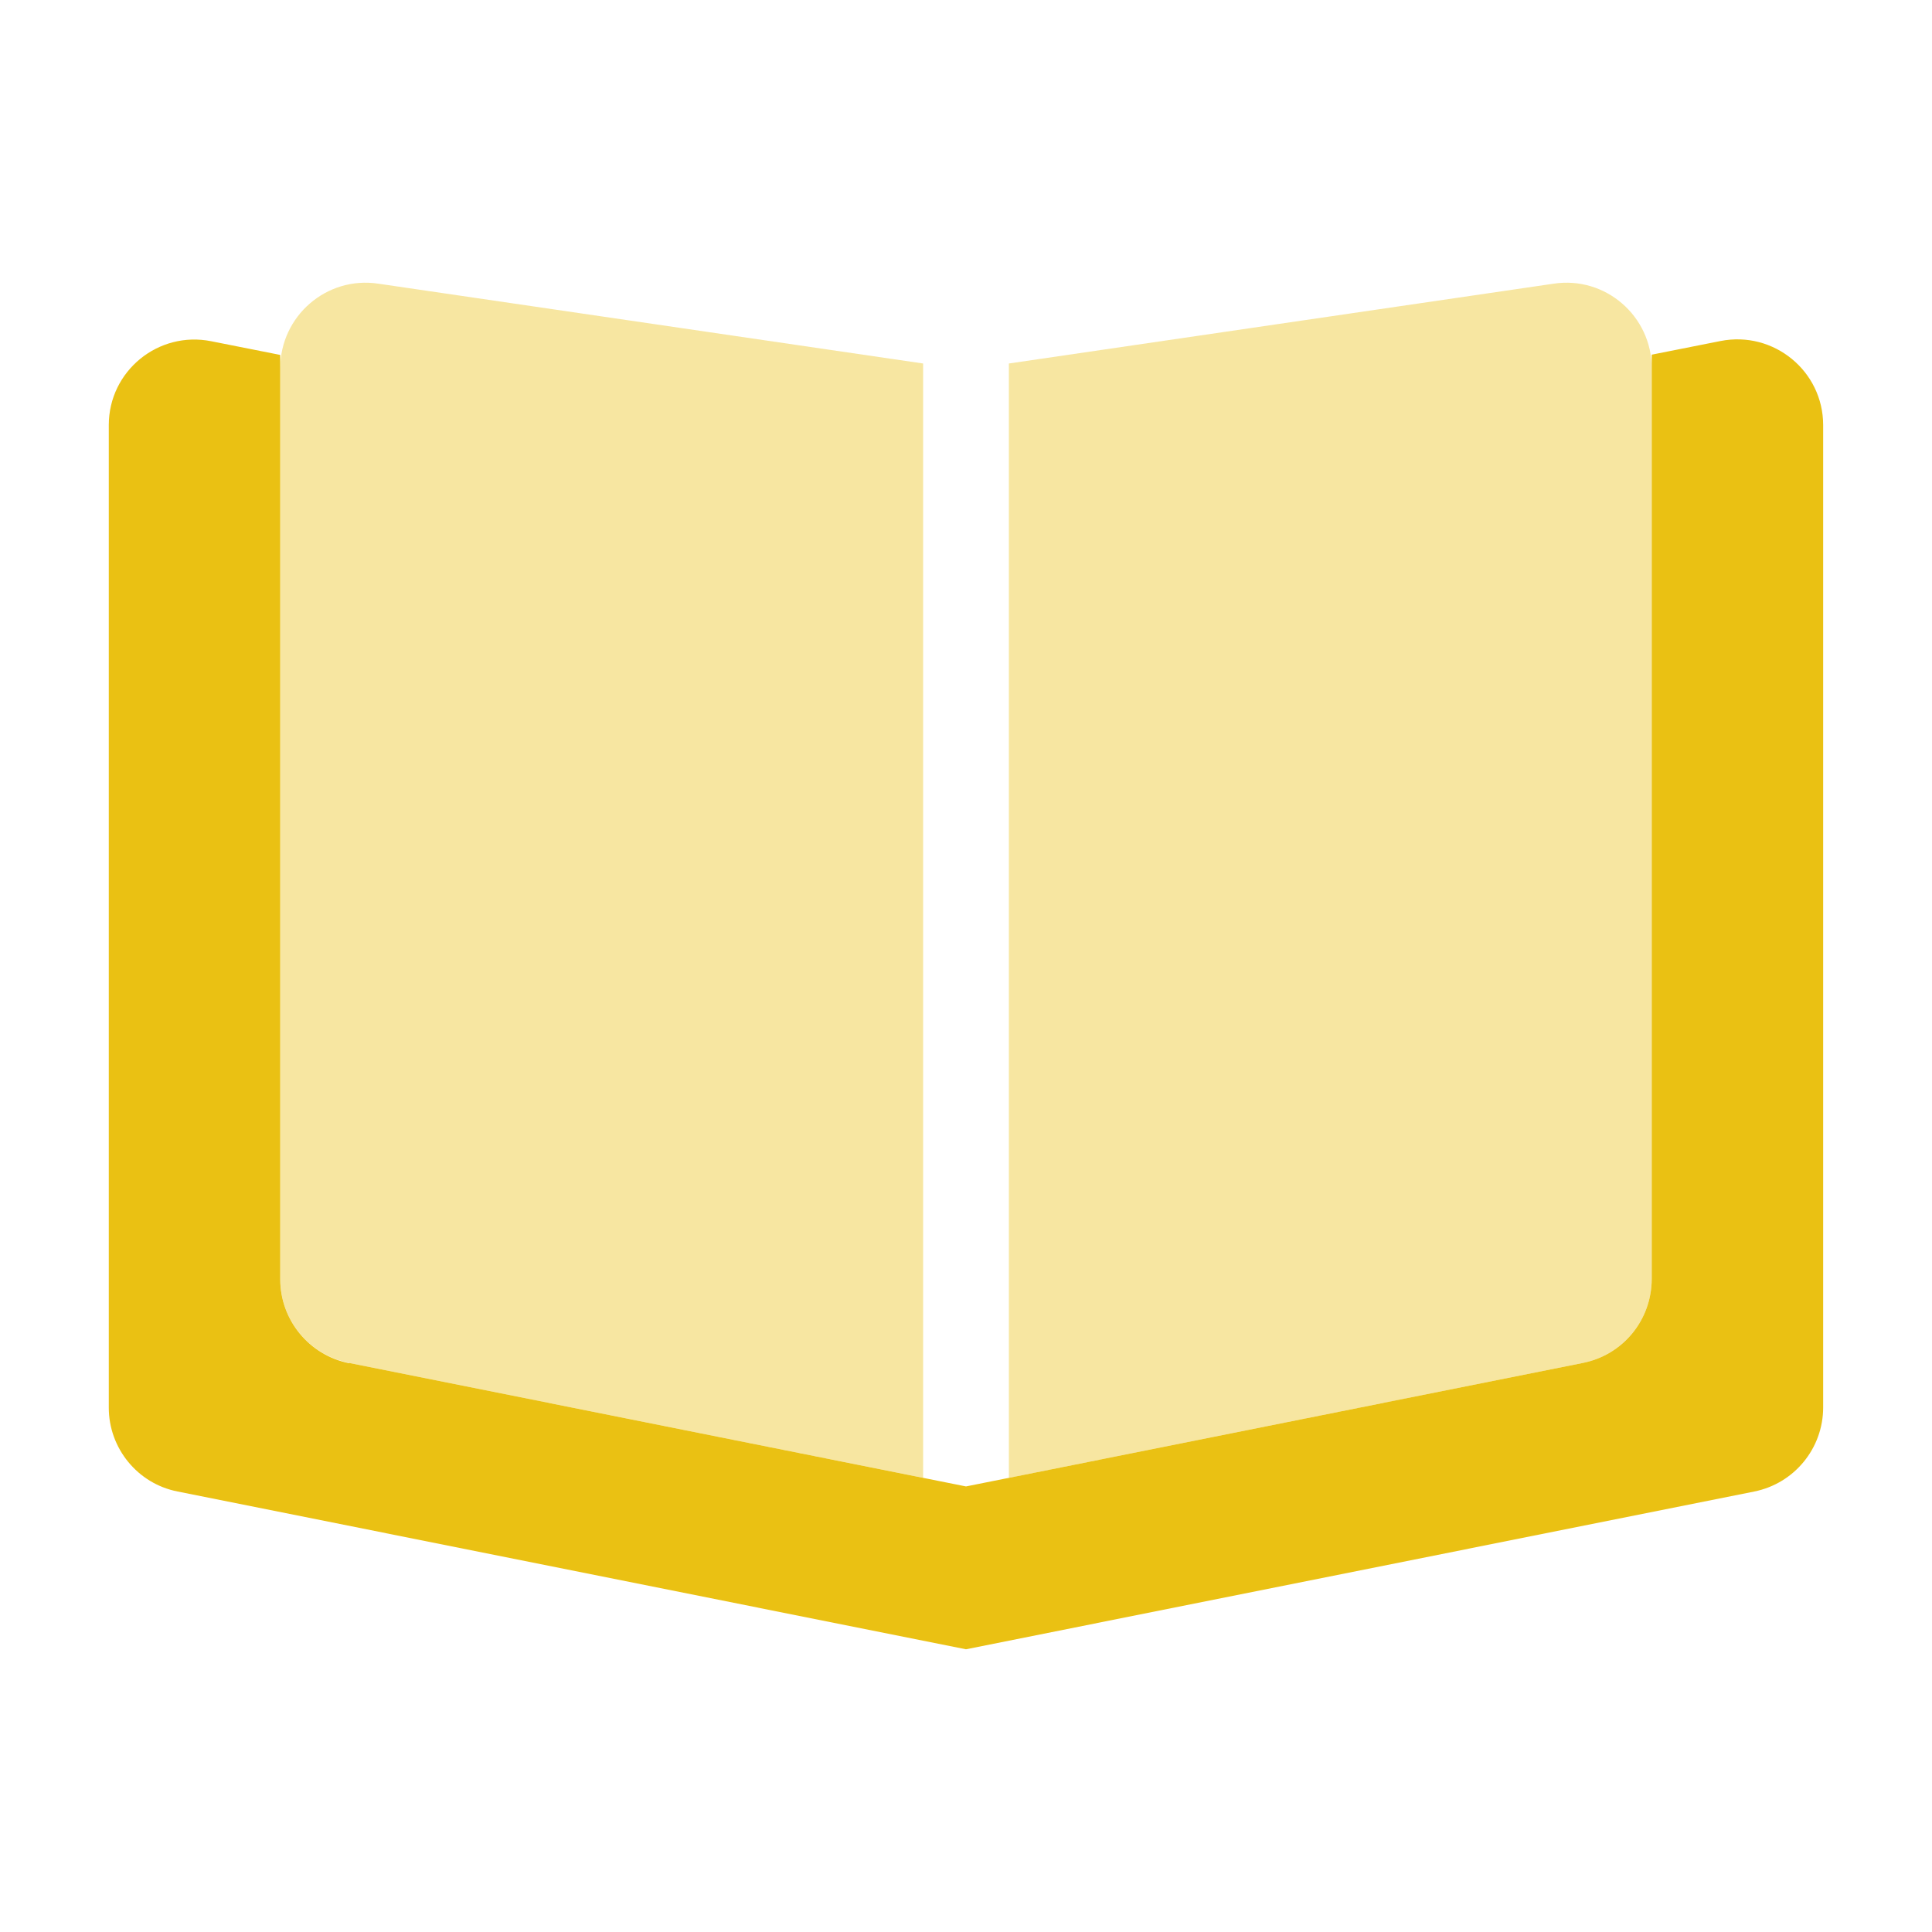
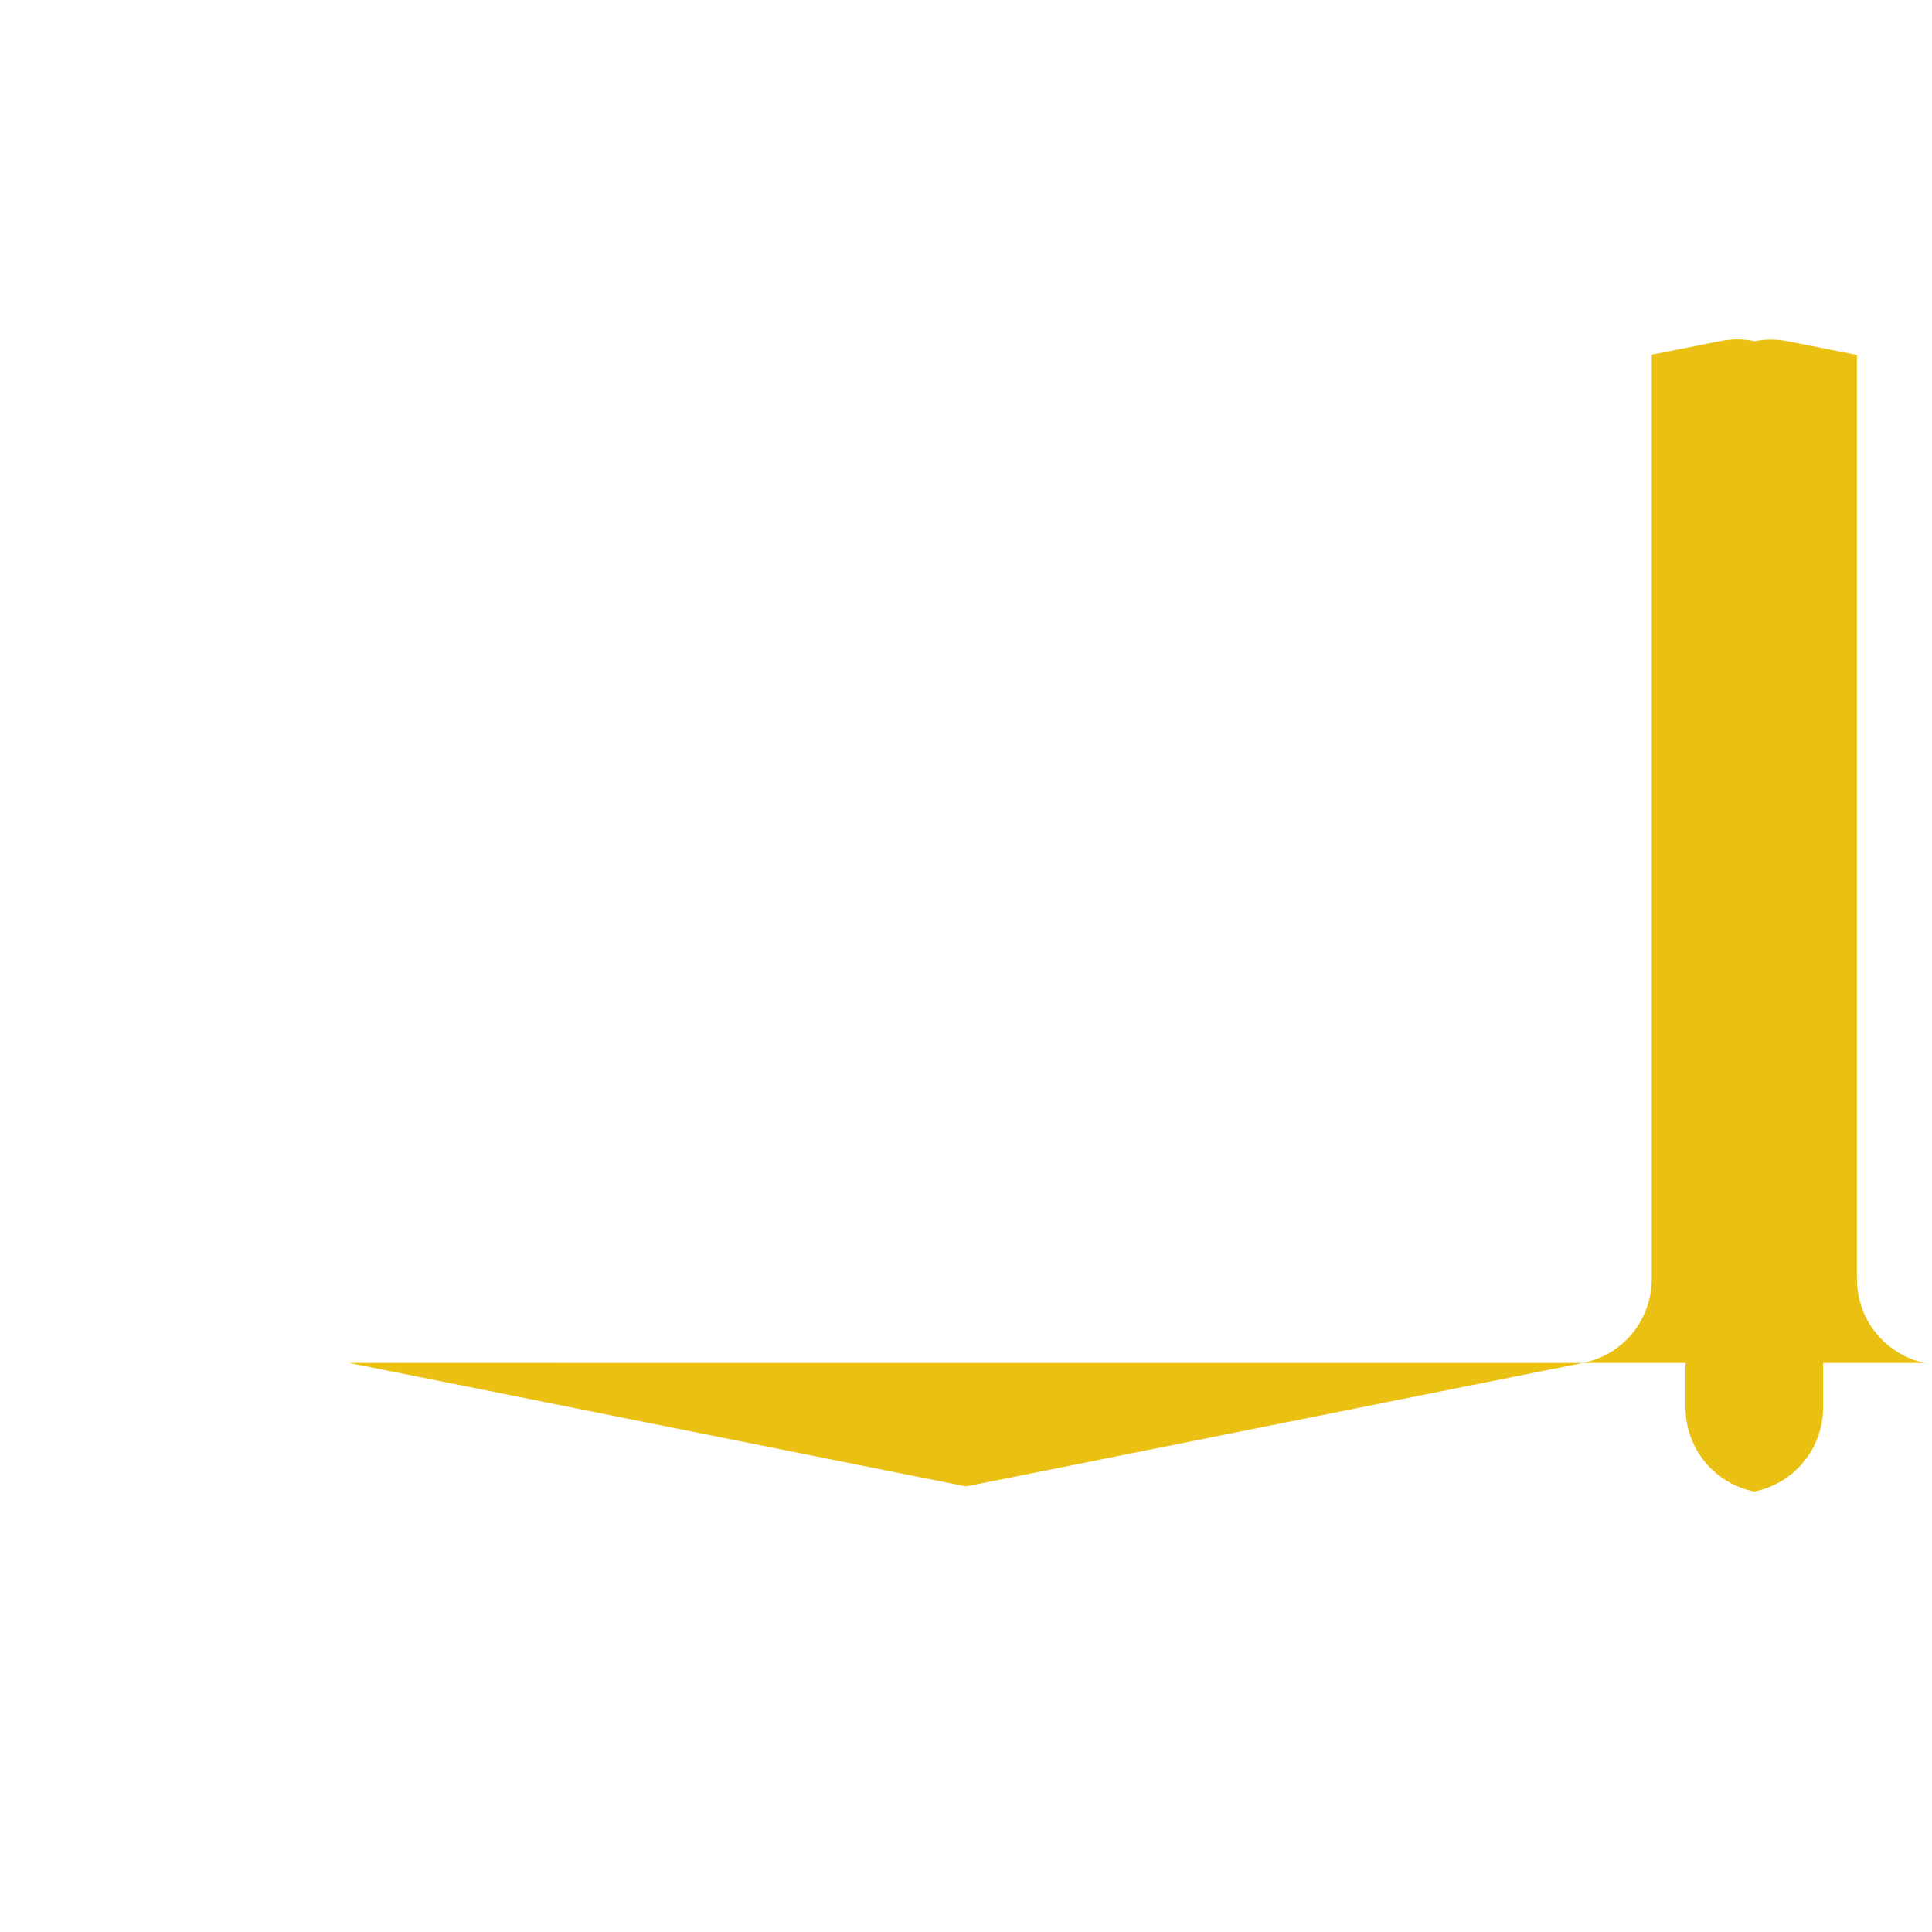
<svg xmlns="http://www.w3.org/2000/svg" id="Layer_1" data-name="Layer 1" viewBox="0 0 75 75">
  <defs>
    <style>
      .cls-1 {
        fill: #eac113;
      }

      .cls-1, .cls-2 {
        stroke-width: 0px;
      }

      .cls-2 {
        fill: #f7e6a1;
        isolation: isolate;
      }
    </style>
  </defs>
-   <path class="cls-2" d="M10.879,14.298c0-2.028,1.799-3.588,3.806-3.286l21.151,3.099v43.259l-22.285-4.461c-1.56-.312-2.672-1.674-2.672-3.265V14.298ZM39.164,14.111l21.151-3.099c2.007-.302,3.806,1.258,3.806,3.286v35.346c0,1.591-1.123,2.953-2.672,3.265l-22.285,4.461V14.111Z" />
-   <path class="cls-1" d="M13.552,52.909l23.948,4.794,23.948-4.794c1.56-.312,2.672-1.674,2.672-3.265V13.768l2.672-.53c2.059-.406,3.983,1.165,3.983,3.265v38.132c0,1.591-1.123,2.953-2.672,3.265l-30.604,6.125-30.604-6.125c-1.549-.302-2.672-1.674-2.672-3.255V16.503c0-2.101,1.924-3.671,3.983-3.255l2.672.53v35.876c0,1.591,1.123,2.953,2.672,3.265v-.01Z" />
+   <path class="cls-1" d="M13.552,52.909l23.948,4.794,23.948-4.794c1.56-.312,2.672-1.674,2.672-3.265V13.768l2.672-.53c2.059-.406,3.983,1.165,3.983,3.265v38.132c0,1.591-1.123,2.953-2.672,3.265c-1.549-.302-2.672-1.674-2.672-3.255V16.503c0-2.101,1.924-3.671,3.983-3.255l2.672.53v35.876c0,1.591,1.123,2.953,2.672,3.265v-.01Z" />
</svg>